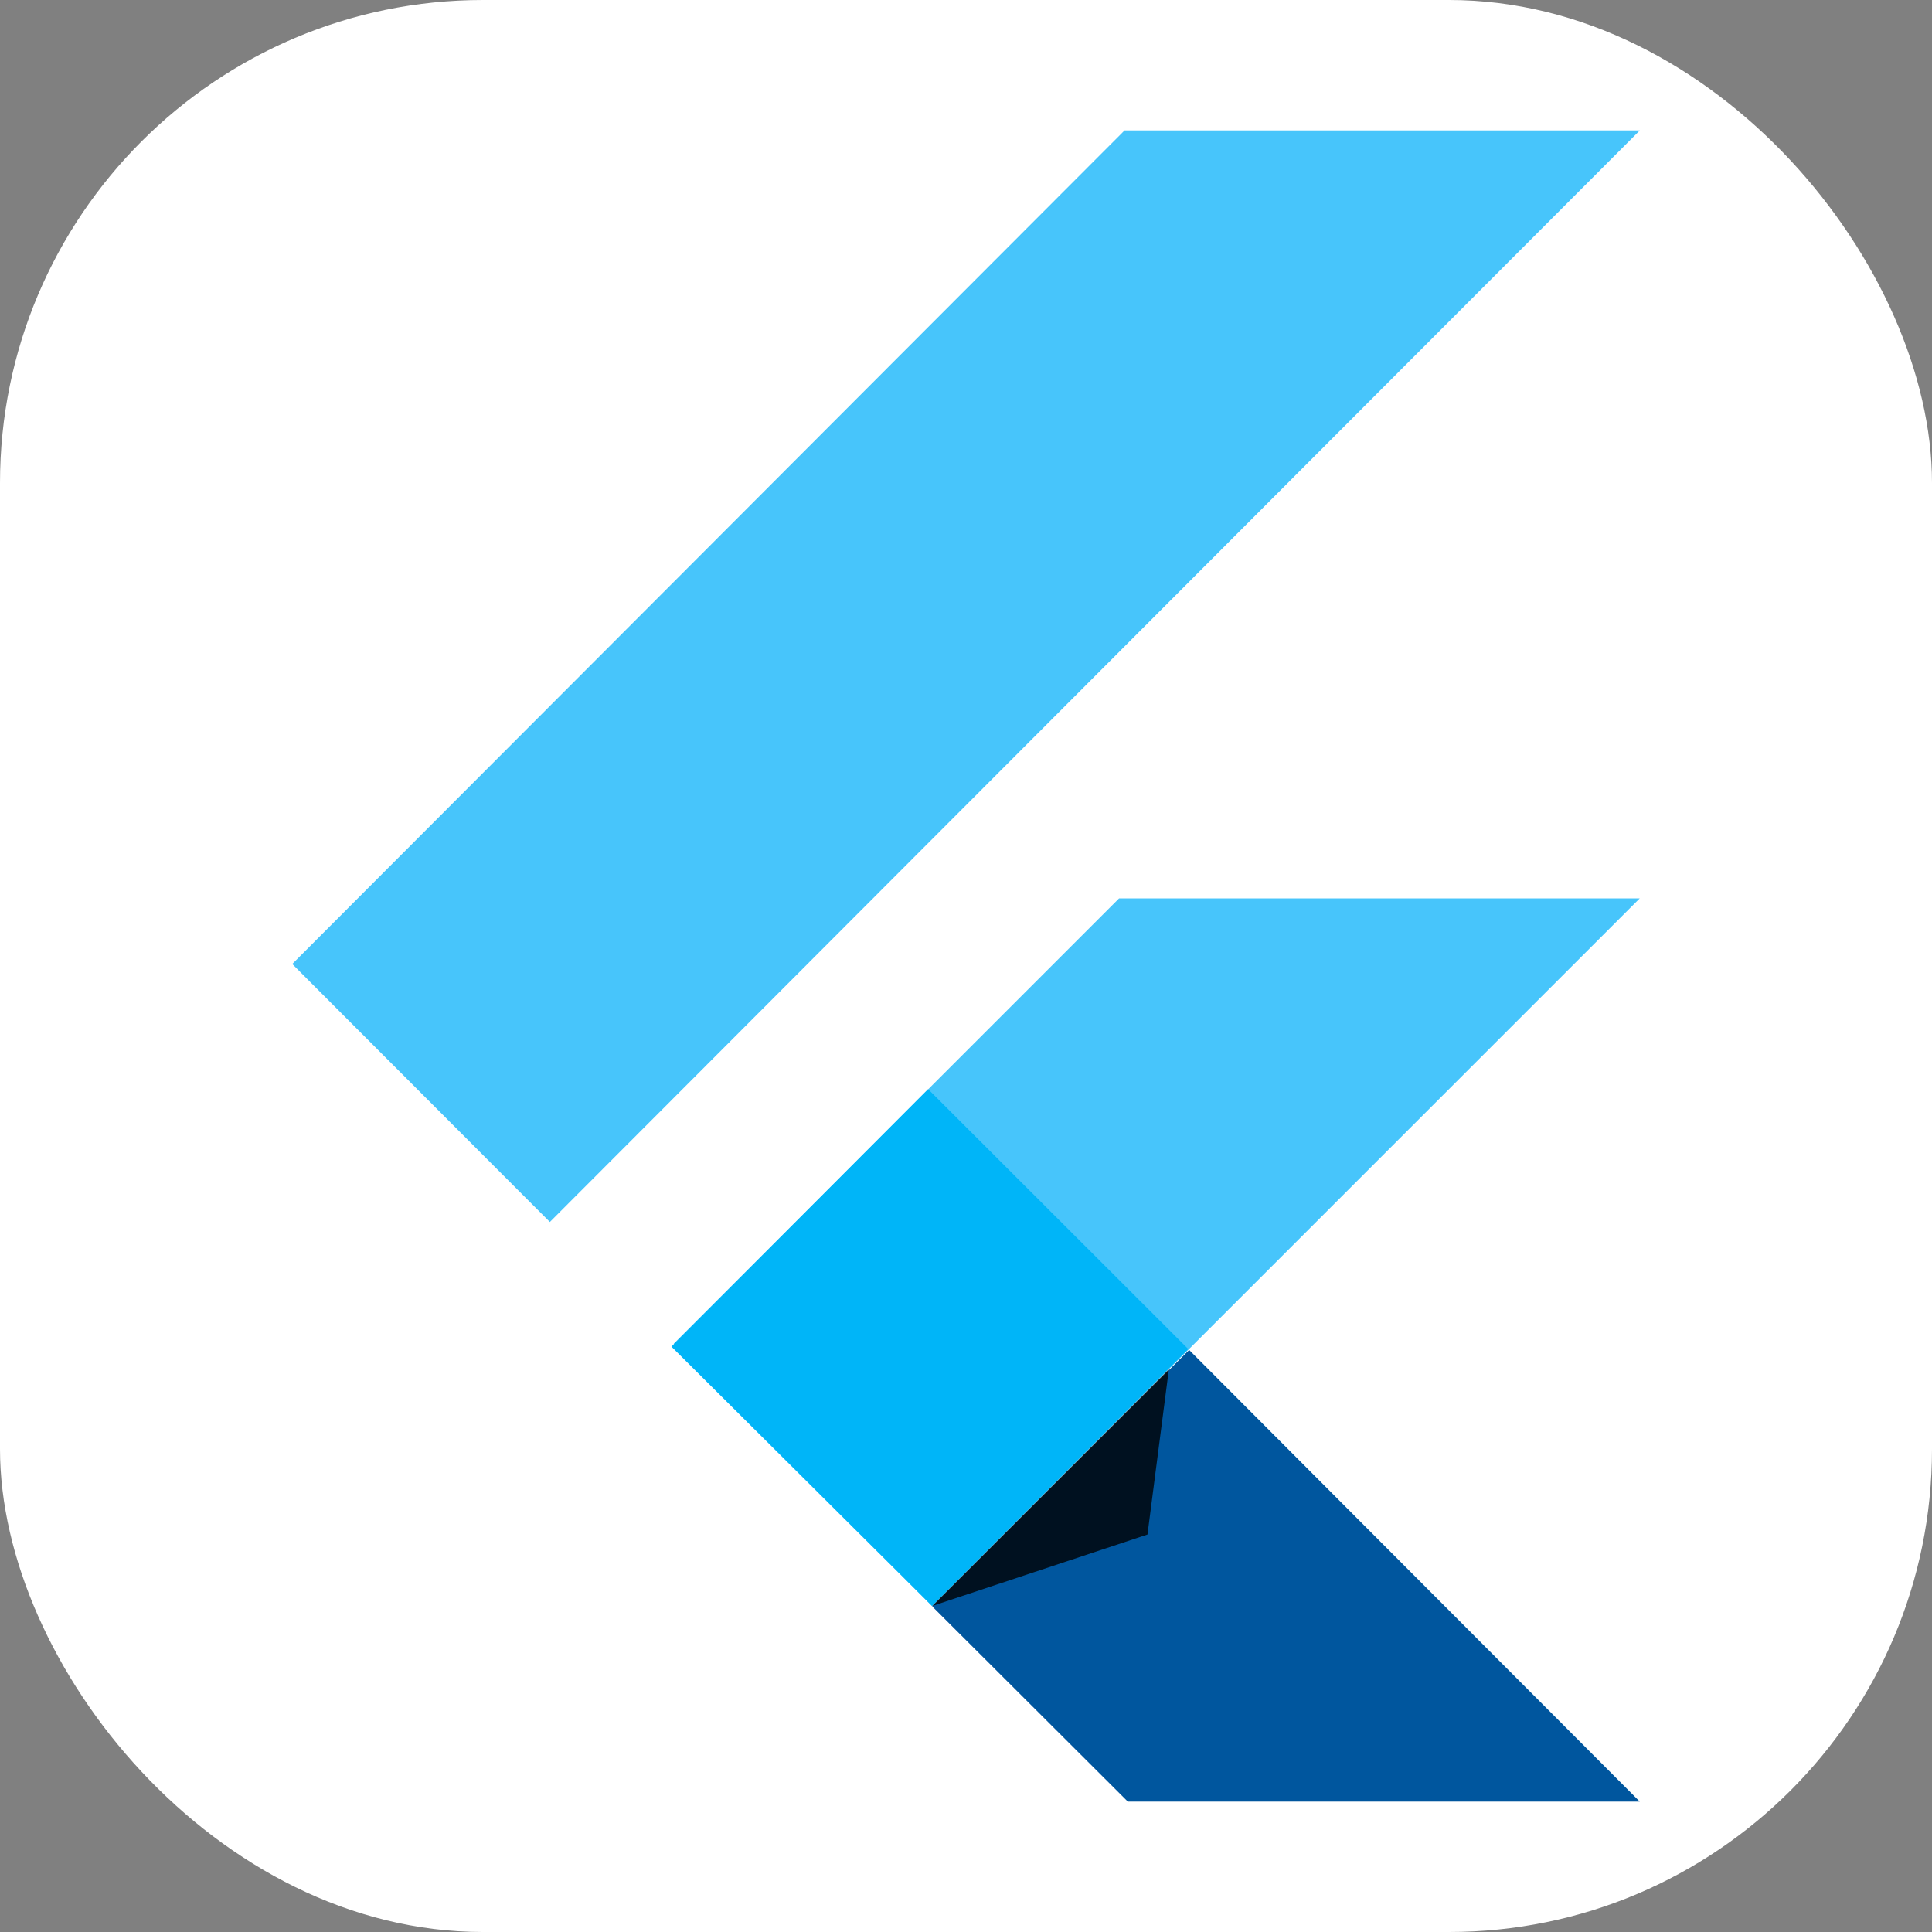
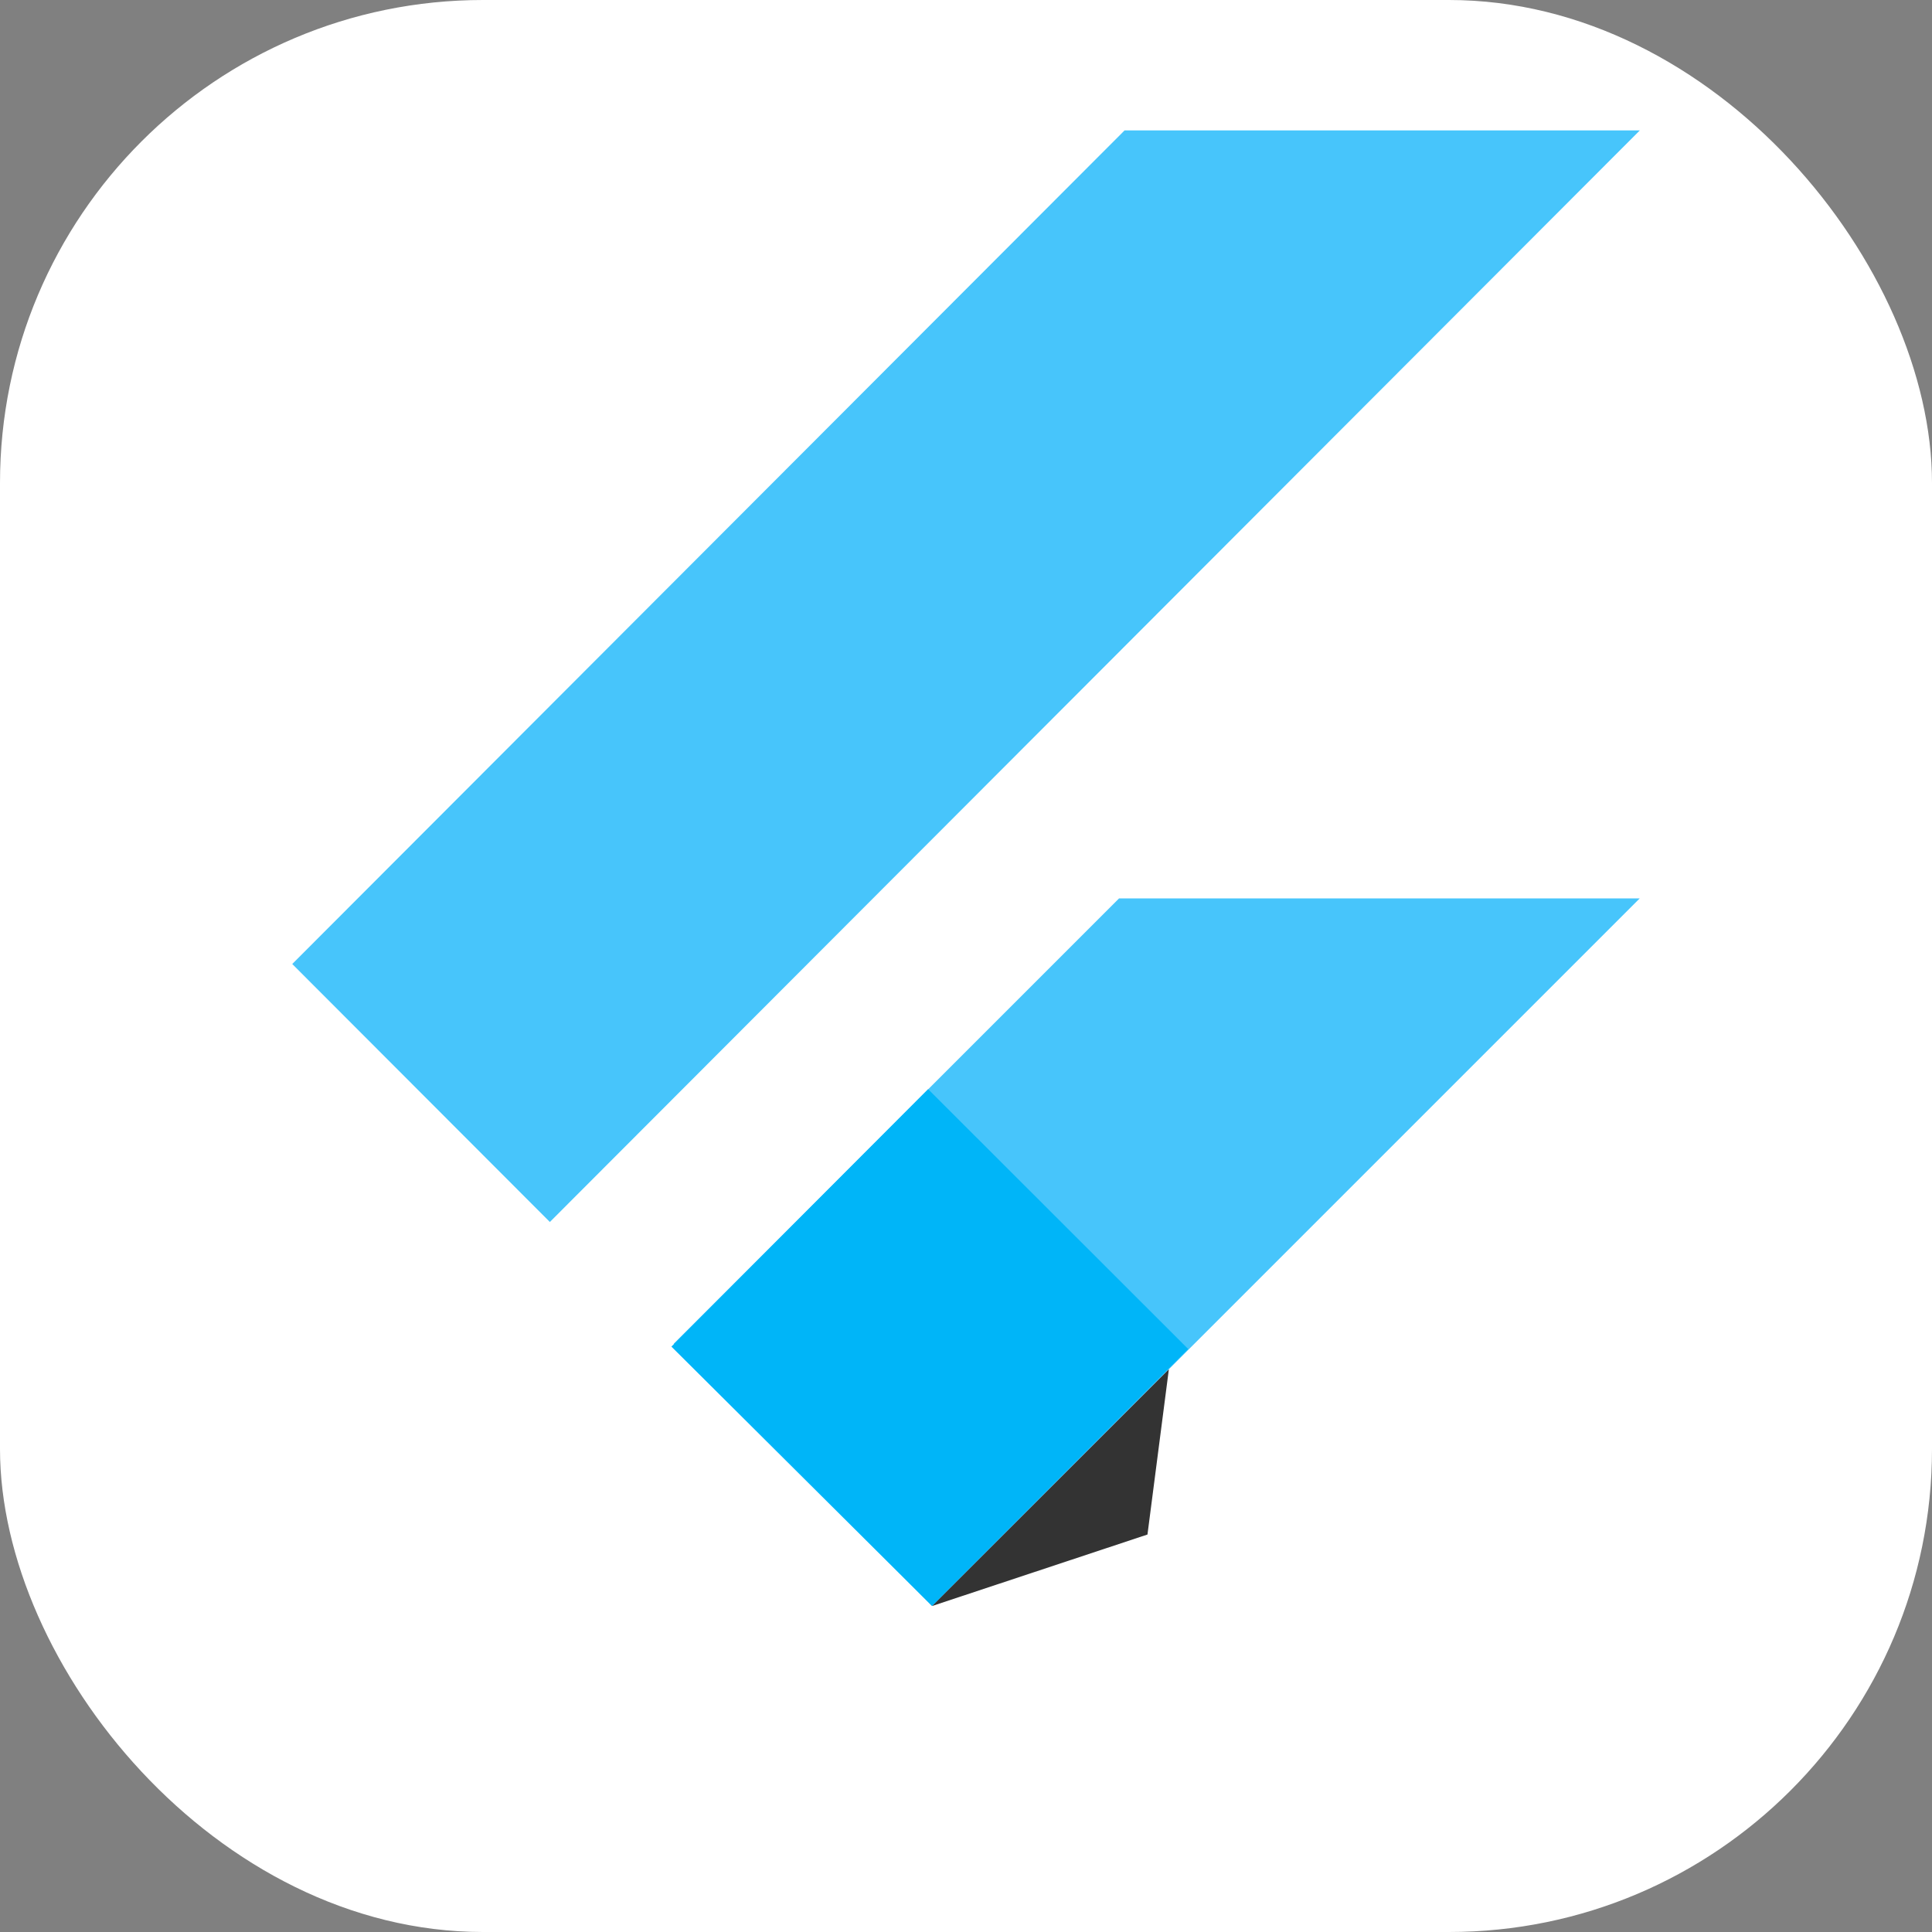
<svg xmlns="http://www.w3.org/2000/svg" width="56" height="56" viewBox="0 0 56 56" fill="none">
  <rect x="0" y="0" width="56" height="56" fill="#808080" stroke="none" />
  <rect width="56" height="56" rx="14" fill="white" />
  <path d="M32.596 3.78L8.471 27.942L15.938 35.42L47.531 3.78H32.596Z" fill="#47C5FB" />
  <path d="M32.437 26.04L19.529 38.948L27.019 46.55L34.467 39.102L47.529 26.04H32.437Z" fill="#47C5FB" />
-   <path d="M27.02 46.562L32.69 52.22H47.529L34.468 39.13L27.02 46.562Z" fill="#00569E" />
  <path d="M19.461 39.032L26.902 31.57L34.441 39.102L27.014 46.55L19.461 39.032Z" fill="#00B5F8" />
  <path d="M27.02 46.55L33.26 44.479L33.88 39.69L27.02 46.55Z" fill="url(#paint0_linear_4933_4764)" fill-opacity="0.8" />
  <defs>
    <linearGradient id="paint0_linear_4933_4764" x1="54.128" y1="224.862" x2="547.673" y2="402.716" gradientUnits="userSpaceOnUse">
      <stop />
      <stop offset="1" stop-opacity="0" />
    </linearGradient>
  </defs>
</svg>